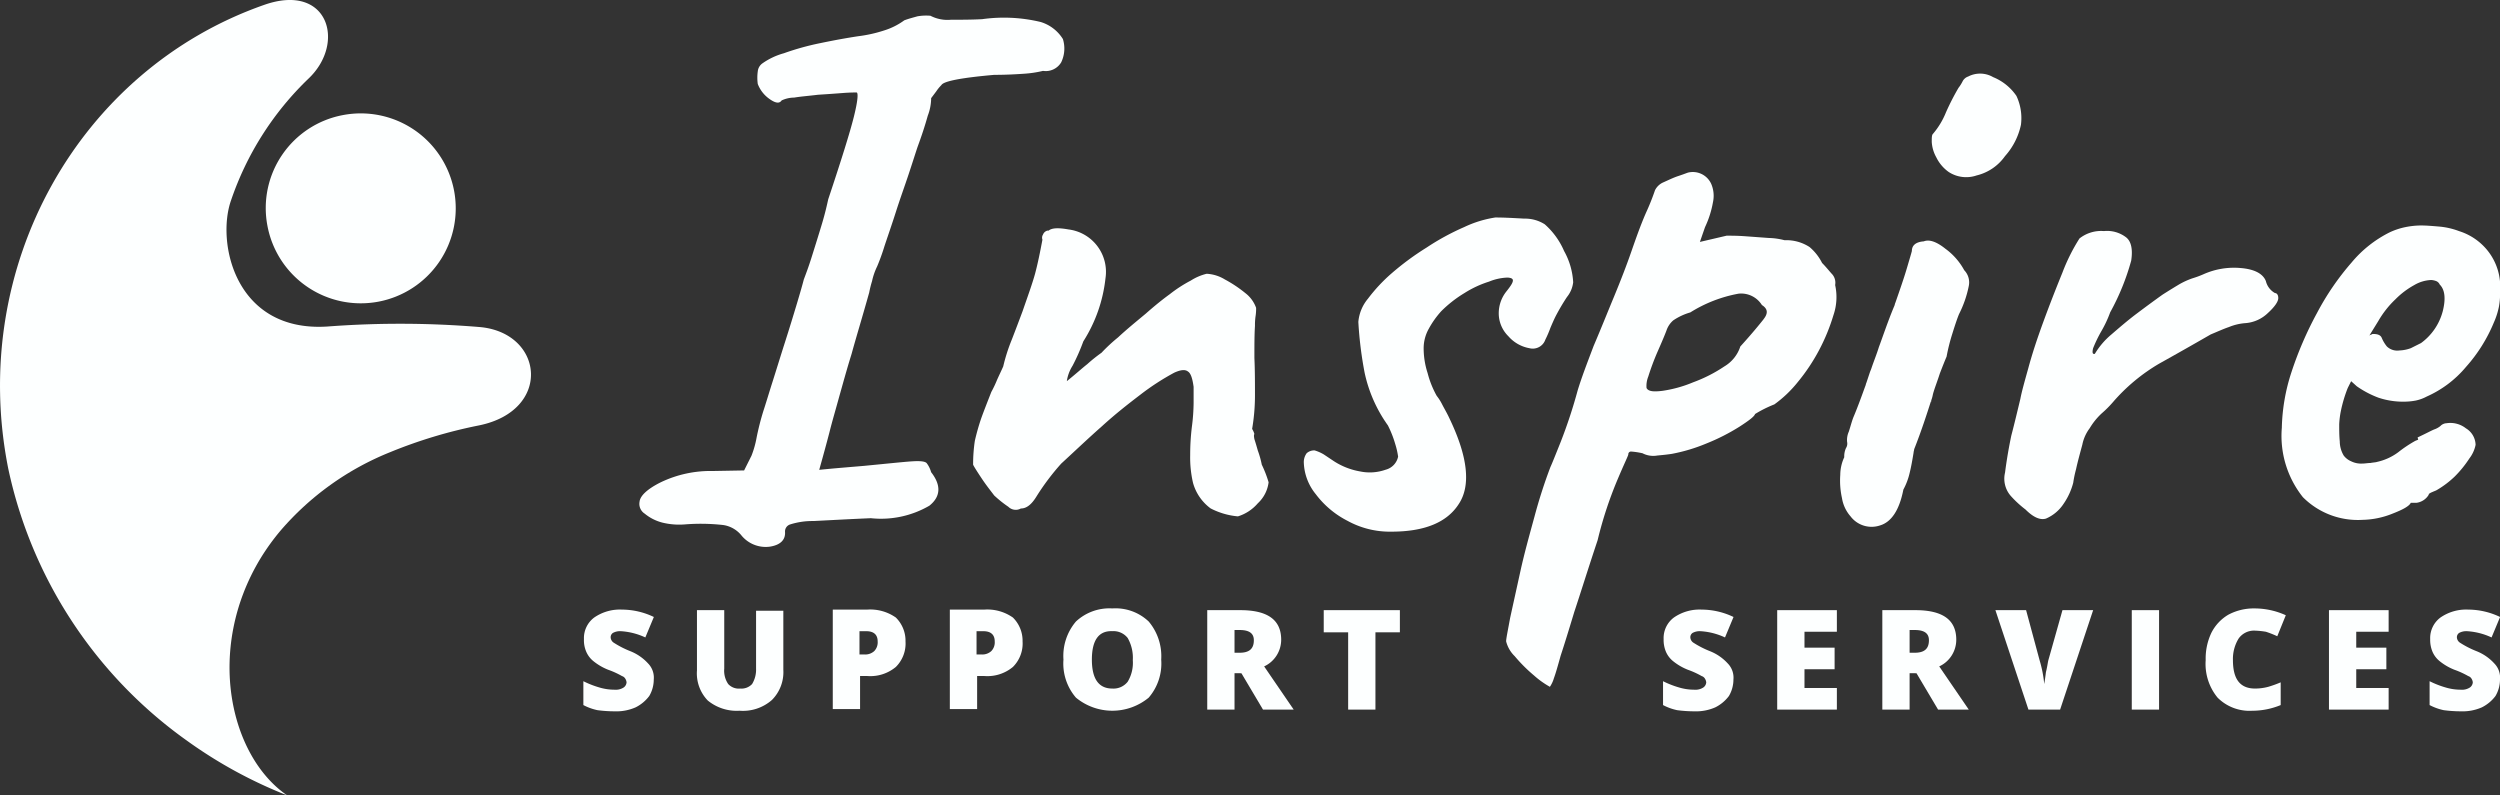
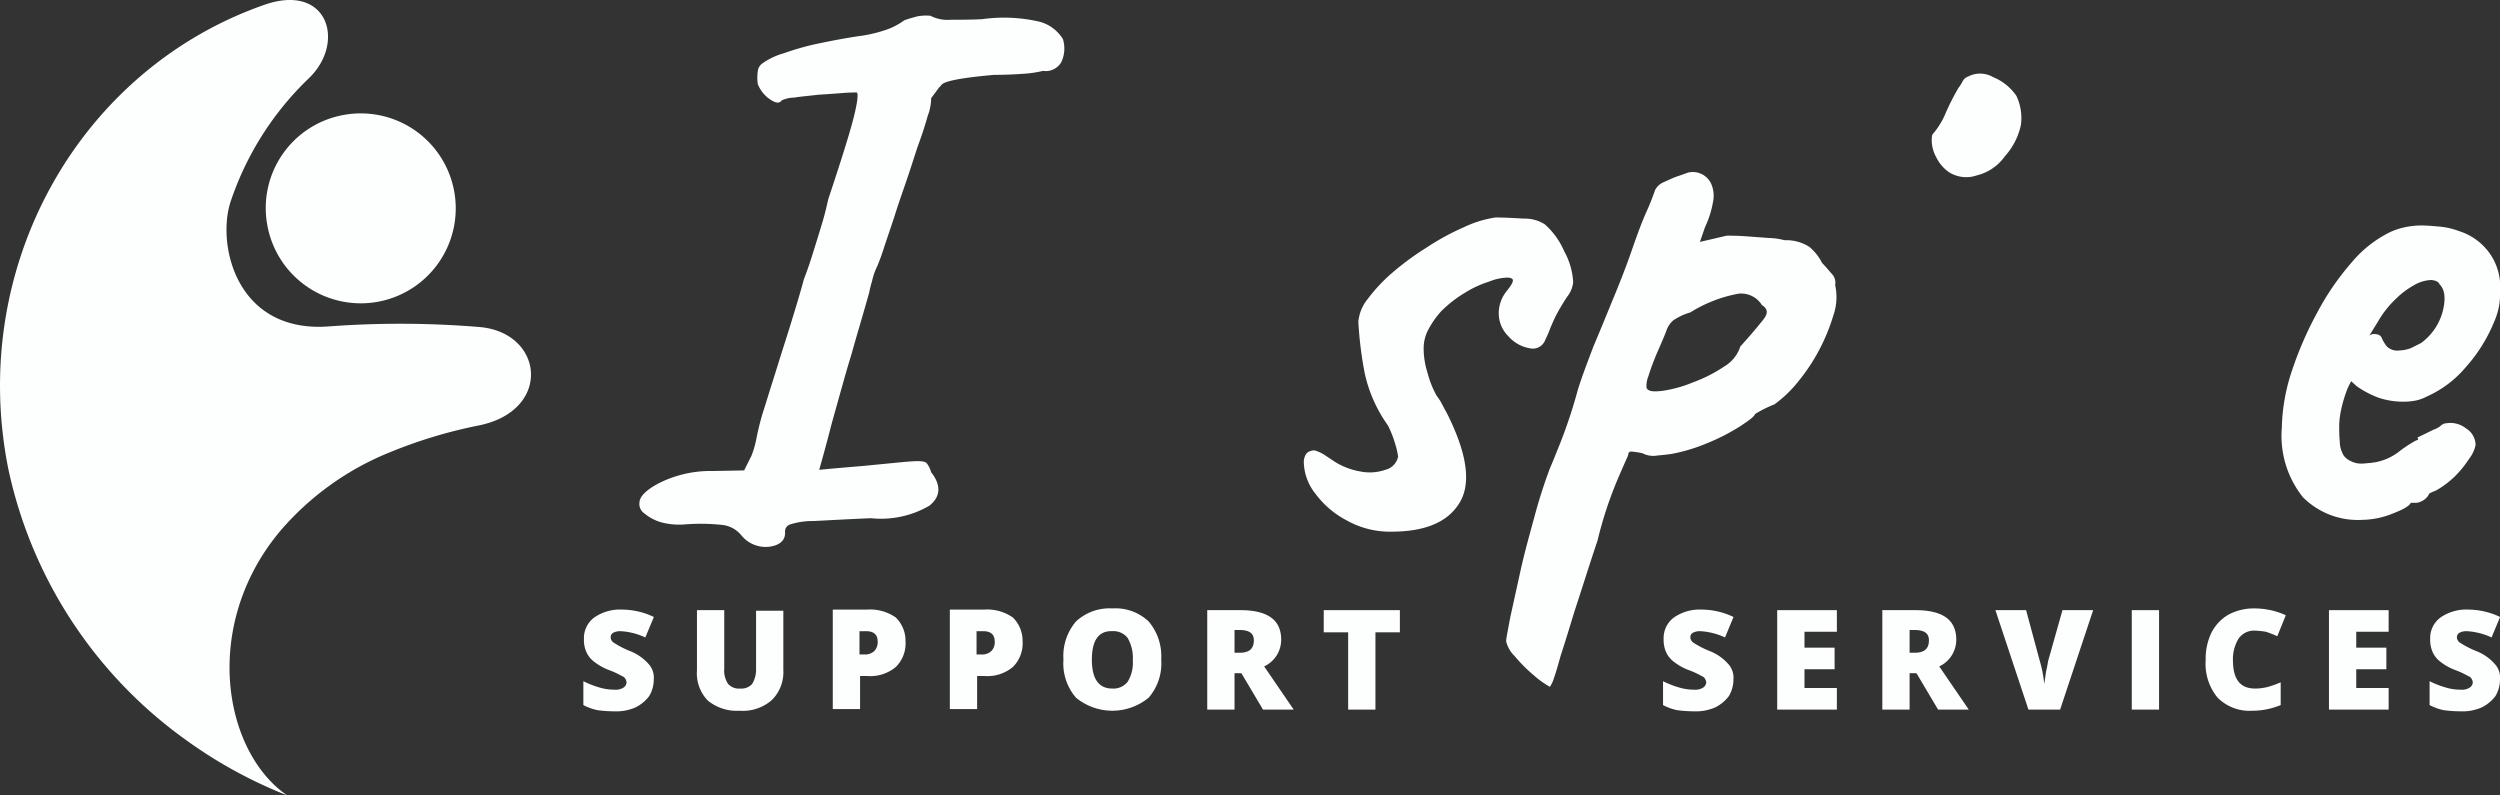
<svg xmlns="http://www.w3.org/2000/svg" width="166.516" height="52.978" viewBox="0 0 166.516 52.978">
  <rect x="0" y="0" width="166.516" height="52.978" fill="#333333" stroke="none" />
  <g id="logo" transform="translate(0 0)">
    <g id="Group_1" data-name="Group 1" transform="translate(38.852 40.526)">
      <path id="Path_1" data-name="Path 1" d="M137.393,141.955a2.171,2.171,0,0,1-.3,1.1,2.563,2.563,0,0,1-.908.757,3.192,3.192,0,0,1-1.4.265,8.948,8.948,0,0,1-1.135-.076,3.593,3.593,0,0,1-.946-.341v-1.59a6.146,6.146,0,0,0,1.06.416,3.518,3.518,0,0,0,1.022.151.96.96,0,0,0,.606-.151.452.452,0,0,0,.189-.341.538.538,0,0,0-.076-.227.388.388,0,0,0-.227-.189,5.6,5.6,0,0,0-.908-.416,3.75,3.75,0,0,1-.984-.568,1.632,1.632,0,0,1-.492-.643,1.925,1.925,0,0,1-.151-.833,1.709,1.709,0,0,1,.681-1.438,3,3,0,0,1,1.855-.53,4.935,4.935,0,0,1,2.12.492l-.568,1.363a4.469,4.469,0,0,0-1.628-.416,1,1,0,0,0-.53.114.344.344,0,0,0-.151.3.452.452,0,0,0,.189.341,6.314,6.314,0,0,0,1.1.568,3.2,3.2,0,0,1,1.211.833A1.348,1.348,0,0,1,137.393,141.955Z" transform="translate(-132.7 -137.224)" fill="#fdffff" />
      <path id="Path_2" data-name="Path 2" d="M158.453,137.4v3.974a2.624,2.624,0,0,1-.757,2.006,2.917,2.917,0,0,1-2.157.719,3.036,3.036,0,0,1-2.12-.681,2.606,2.606,0,0,1-.719-2.006V137.4h1.817v3.9a1.57,1.57,0,0,0,.265,1.022.954.954,0,0,0,.795.3.97.97,0,0,0,.795-.3,1.834,1.834,0,0,0,.265-1.022v-3.861h1.817Z" transform="translate(-145.13 -137.286)" fill="#fdffff" />
      <path id="Path_3" data-name="Path 3" d="M181.445,139.42a2.2,2.2,0,0,1-.643,1.7,2.648,2.648,0,0,1-1.892.606h-.492v2.2H176.6V137.3h2.309a2.968,2.968,0,0,1,1.892.53A2.168,2.168,0,0,1,181.445,139.42Zm-3.066.871h.341a.89.89,0,0,0,.643-.227.832.832,0,0,0,.227-.643c0-.454-.265-.681-.757-.681h-.454Z" transform="translate(-159.984 -137.224)" fill="#fdffff" />
      <path id="Path_4" data-name="Path 4" d="M202.045,139.42a2.2,2.2,0,0,1-.643,1.7,2.648,2.648,0,0,1-1.892.606h-.492v2.2H197.2V137.3h2.309a2.968,2.968,0,0,1,1.892.53A2.168,2.168,0,0,1,202.045,139.42Zm-3.066.871h.341a.89.89,0,0,0,.643-.227.832.832,0,0,0,.227-.643c0-.454-.265-.681-.757-.681h-.454Z" transform="translate(-172.787 -137.224)" fill="#fdffff" />
      <path id="Path_5" data-name="Path 5" d="M223.71,140.506a3.476,3.476,0,0,1-.833,2.536,3.805,3.805,0,0,1-4.845,0,3.476,3.476,0,0,1-.833-2.536,3.536,3.536,0,0,1,.833-2.536,3.265,3.265,0,0,1,2.422-.871,3.206,3.206,0,0,1,2.422.871A3.581,3.581,0,0,1,223.71,140.506Zm-4.618,0q0,1.93,1.363,1.93a1.2,1.2,0,0,0,1.022-.454,2.441,2.441,0,0,0,.341-1.438,2.661,2.661,0,0,0-.341-1.476,1.2,1.2,0,0,0-1.022-.454C219.547,138.576,219.092,139.22,219.092,140.506Z" transform="translate(-185.218 -137.1)" fill="#fdffff" />
      <path id="Path_6" data-name="Path 6" d="M244.317,141.6v2.422H242.5V137.4h2.2c1.817,0,2.725.643,2.725,1.968a1.959,1.959,0,0,1-1.135,1.779l1.968,2.877h-2.044l-1.438-2.422Zm0-1.363h.341c.643,0,.946-.265.946-.833,0-.454-.3-.681-.946-.681h-.341Z" transform="translate(-200.942 -137.286)" fill="#fdffff" />
      <path id="Path_7" data-name="Path 7" d="M266.444,144.024h-1.817v-5.147H263V137.4h5.072v1.476h-1.628Z" transform="translate(-213.683 -137.286)" fill="#fdffff" />
    </g>
    <g id="Group_2" data-name="Group 2" transform="translate(110.765 40.526)">
      <path id="Path_8" data-name="Path 8" d="M327.393,141.955a2.171,2.171,0,0,1-.3,1.1,2.563,2.563,0,0,1-.908.757,3.192,3.192,0,0,1-1.4.265,8.948,8.948,0,0,1-1.135-.076,3.593,3.593,0,0,1-.946-.341v-1.59a6.146,6.146,0,0,0,1.06.416,3.518,3.518,0,0,0,1.022.151.96.96,0,0,0,.606-.151.452.452,0,0,0,.189-.341.538.538,0,0,0-.076-.227.388.388,0,0,0-.227-.189,5.6,5.6,0,0,0-.908-.416,3.749,3.749,0,0,1-.984-.568,1.631,1.631,0,0,1-.492-.643,2.037,2.037,0,0,1-.151-.833,1.709,1.709,0,0,1,.681-1.438,3,3,0,0,1,1.855-.53,4.935,4.935,0,0,1,2.12.492l-.568,1.363a4.469,4.469,0,0,0-1.628-.416,1,1,0,0,0-.53.114.344.344,0,0,0-.151.3.452.452,0,0,0,.189.341,6.313,6.313,0,0,0,1.1.568,3.2,3.2,0,0,1,1.211.833A1.348,1.348,0,0,1,327.393,141.955Z" transform="translate(-322.7 -137.224)" fill="#fdffff" />
      <path id="Path_9" data-name="Path 9" d="M346.774,144.024H342.8V137.4h3.974v1.438h-2.157v1.06h2.006v1.438h-2.006v1.249h2.157Z" transform="translate(-335.192 -137.286)" fill="#fdffff" />
      <path id="Path_10" data-name="Path 10" d="M363.117,141.6v2.422H361.3V137.4h2.2c1.817,0,2.725.643,2.725,1.968a1.959,1.959,0,0,1-1.135,1.779l1.968,2.877h-2.044l-1.438-2.422Zm0-1.363h.341c.643,0,.946-.265.946-.833,0-.454-.3-.681-.946-.681h-.341Z" transform="translate(-346.69 -137.286)" fill="#fdffff" />
      <path id="Path_11" data-name="Path 11" d="M385.666,137.4h2.044l-2.2,6.624H383.4l-2.2-6.624h2.044l.908,3.369a8.017,8.017,0,0,1,.3,1.552q.057-.341.114-.795c.076-.3.114-.568.151-.757Z" transform="translate(-359.058 -137.286)" fill="#fdffff" />
      <path id="Path_12" data-name="Path 12" d="M405.2,144.024V137.4h1.817v6.624Z" transform="translate(-373.975 -137.286)" fill="#fdffff" />
      <path id="Path_13" data-name="Path 13" d="M421.417,138.576a1.257,1.257,0,0,0-1.022.53,2.6,2.6,0,0,0-.378,1.438c0,1.287.492,1.892,1.476,1.892a3.436,3.436,0,0,0,.871-.114,7.358,7.358,0,0,0,.833-.3v1.514a4.959,4.959,0,0,1-1.892.378,3,3,0,0,1-2.309-.871,3.535,3.535,0,0,1-.795-2.5,4,4,0,0,1,.379-1.817,2.922,2.922,0,0,1,1.135-1.211,3.588,3.588,0,0,1,1.741-.416,5.036,5.036,0,0,1,2.082.454l-.568,1.4a6.316,6.316,0,0,0-.757-.3A5.65,5.65,0,0,0,421.417,138.576Z" transform="translate(-382.054 -137.1)" fill="#fdffff" />
      <path id="Path_14" data-name="Path 14" d="M443.874,144.024H439.9V137.4h3.974v1.438h-2.157v1.06h2.006v1.438h-2.006v1.249h2.157Z" transform="translate(-395.541 -137.286)" fill="#fdffff" />
      <path id="Path_15" data-name="Path 15" d="M462.293,141.955a2.171,2.171,0,0,1-.3,1.1,2.564,2.564,0,0,1-.908.757,3.192,3.192,0,0,1-1.4.265,8.948,8.948,0,0,1-1.135-.076,3.593,3.593,0,0,1-.946-.341v-1.59a6.146,6.146,0,0,0,1.06.416,3.518,3.518,0,0,0,1.022.151.96.96,0,0,0,.606-.151.452.452,0,0,0,.189-.341.538.538,0,0,0-.076-.227.388.388,0,0,0-.227-.189,5.592,5.592,0,0,0-.908-.416,3.75,3.75,0,0,1-.984-.568,1.631,1.631,0,0,1-.492-.643,2.037,2.037,0,0,1-.151-.833,1.709,1.709,0,0,1,.681-1.438,3,3,0,0,1,1.855-.53,4.936,4.936,0,0,1,2.12.492l-.568,1.363a4.469,4.469,0,0,0-1.628-.416,1,1,0,0,0-.53.114.344.344,0,0,0-.151.3.452.452,0,0,0,.189.341,6.313,6.313,0,0,0,1.1.568,3.2,3.2,0,0,1,1.211.833A1.348,1.348,0,0,1,462.293,141.955Z" transform="translate(-406.542 -137.224)" fill="#fdffff" />
    </g>
    <g id="Group_3" data-name="Group 3" transform="translate(42.576 1.034)">
      <path id="Path_16" data-name="Path 16" d="M168.186,36.635a7.334,7.334,0,0,0,1.249-.189,1.2,1.2,0,0,0,1.211-.568,2.124,2.124,0,0,0,.114-1.552,2.65,2.65,0,0,0-1.476-1.135,10.458,10.458,0,0,0-3.9-.189c-.719.038-1.4.038-2.082.038a2.459,2.459,0,0,1-1.363-.265,3.287,3.287,0,0,0-.871.038c-.265.076-.568.151-.871.265a4.57,4.57,0,0,1-1.363.681,9.174,9.174,0,0,1-1.7.378q-1.135.17-2.5.454a17.578,17.578,0,0,0-2.46.681,4.6,4.6,0,0,0-1.438.681.742.742,0,0,0-.3.53,3.063,3.063,0,0,0,0,.833,2.16,2.16,0,0,0,.757.984c.416.3.681.341.833.114a2.012,2.012,0,0,1,.833-.189c.454-.076.984-.114,1.59-.189.606-.038,1.135-.076,1.628-.114s.795-.038.946-.038c.114.038.076.568-.189,1.628S156,42.388,155.129,45c-.076.341-.189.871-.416,1.628s-.454,1.476-.681,2.2-.416,1.211-.53,1.514q-.114.454-.454,1.59c-.227.757-.492,1.628-.795,2.574s-.568,1.817-.833,2.649-.454,1.476-.606,1.93a17.6,17.6,0,0,0-.454,1.779,6.363,6.363,0,0,1-.341,1.211l-.492.984-2.082.038a7.653,7.653,0,0,0-3.482.757c-.908.454-1.363.908-1.4,1.287a.772.772,0,0,0,.341.795,3.026,3.026,0,0,0,1.211.606,4.714,4.714,0,0,0,1.438.114,13.385,13.385,0,0,1,2.574.038,1.912,1.912,0,0,1,1.211.681,2.085,2.085,0,0,0,1.93.757c.681-.114,1.022-.454.984-.984a.489.489,0,0,1,.341-.492,4.89,4.89,0,0,1,1.552-.227c.795-.038,2.082-.114,3.823-.189a6.407,6.407,0,0,0,3.9-.833c.757-.606.795-1.363.114-2.233a1.759,1.759,0,0,0-.3-.606c-.114-.114-.416-.151-.984-.114s-1.628.151-3.179.3c-.871.076-1.855.151-2.99.265q.4-1.419.681-2.5c.189-.757.416-1.514.643-2.347.227-.795.492-1.779.833-2.877.3-1.1.719-2.46,1.173-4.088a7.1,7.1,0,0,1,.189-.757,4.324,4.324,0,0,1,.341-.984,13.9,13.9,0,0,0,.492-1.363c.227-.681.492-1.438.757-2.271s.568-1.665.833-2.46.454-1.4.606-1.855c.265-.719.492-1.4.681-2.082a3.307,3.307,0,0,0,.227-1.173l.341-.454a2.76,2.76,0,0,1,.341-.416c.151-.265,1.363-.492,3.52-.681C166.937,36.711,167.657,36.673,168.186,36.635Z" transform="translate(-142.54 -32.759)" fill="#fdffff" />
-       <path id="Path_17" data-name="Path 17" d="M220.262,85c-.076-.265-.151-.53-.227-.757q-.057-.284,0-.341a1.345,1.345,0,0,0-.151-.341,13.288,13.288,0,0,0,.189-2.233c0-.833,0-1.665-.038-2.5,0-.833,0-1.552.038-2.12a4.127,4.127,0,0,1,.038-.643,3.267,3.267,0,0,0,.038-.568,2.139,2.139,0,0,0-.719-.984,8.534,8.534,0,0,0-1.363-.908,2.579,2.579,0,0,0-1.211-.378,3.49,3.49,0,0,0-1.06.454,8.994,8.994,0,0,0-1.4.908c-.416.3-.946.719-1.59,1.287-.681.568-1.287,1.06-1.855,1.59a11.3,11.3,0,0,0-1.1,1.022,10.223,10.223,0,0,0-.946.757c-.378.3-.795.681-1.363,1.135a2.608,2.608,0,0,1,.379-1.022,13.106,13.106,0,0,0,.719-1.628,9.786,9.786,0,0,0,1.476-4.2,2.846,2.846,0,0,0-2.46-3.255c-.643-.114-1.1-.114-1.325.076h-.076a.424.424,0,0,0-.3.265.382.382,0,0,0-.038.341c-.151.795-.3,1.552-.492,2.271-.189.681-.492,1.514-.833,2.5-.227.606-.454,1.211-.719,1.892a11.787,11.787,0,0,0-.568,1.779c-.151.341-.3.643-.416.908a7.563,7.563,0,0,1-.378.795c-.265.681-.492,1.249-.681,1.779a14.968,14.968,0,0,0-.416,1.476,10.471,10.471,0,0,0-.114,1.59q.114.227.568.908c.3.454.606.833.833,1.135a7.511,7.511,0,0,0,.946.757.7.7,0,0,0,.833.114c.378,0,.719-.265,1.06-.833a15.953,15.953,0,0,1,1.628-2.157c.946-.871,1.817-1.7,2.725-2.5.871-.795,1.741-1.476,2.536-2.082a16.379,16.379,0,0,1,2.271-1.476c.416-.189.719-.227.908-.076.189.114.3.454.378,1.022v1.06a13.026,13.026,0,0,1-.114,1.59,15.4,15.4,0,0,0-.114,1.892,7.528,7.528,0,0,0,.189,1.855,3.167,3.167,0,0,0,1.173,1.7,4.893,4.893,0,0,0,1.817.53,2.855,2.855,0,0,0,1.325-.871,2.283,2.283,0,0,0,.719-1.4,7.653,7.653,0,0,0-.454-1.173A6.192,6.192,0,0,0,220.262,85Z" transform="translate(-179.06 -56.026)" fill="#fdffff" />
      <path id="Path_18" data-name="Path 18" d="M272.482,74.659a2.144,2.144,0,0,0,.643,1.552,2.42,2.42,0,0,0,1.4.795.885.885,0,0,0,1.06-.568,7.178,7.178,0,0,0,.341-.795c.114-.265.227-.53.341-.757a14.343,14.343,0,0,1,.757-1.287,1.9,1.9,0,0,0,.416-.984,4.793,4.793,0,0,0-.606-2.082,5.015,5.015,0,0,0-1.287-1.779,2.437,2.437,0,0,0-1.363-.378c-.681-.038-1.325-.076-1.93-.076a7.434,7.434,0,0,0-2.082.643,16.268,16.268,0,0,0-2.5,1.363,18.219,18.219,0,0,0-2.309,1.7,10.9,10.9,0,0,0-1.59,1.7,2.785,2.785,0,0,0-.643,1.552,25.591,25.591,0,0,0,.416,3.369,9.392,9.392,0,0,0,1.552,3.52,7.14,7.14,0,0,1,.492,1.249,5.141,5.141,0,0,1,.189.833,1.137,1.137,0,0,1-.833.871,3.16,3.16,0,0,1-1.7.114,4.655,4.655,0,0,1-1.741-.681l-.681-.454a2.684,2.684,0,0,0-.606-.265.749.749,0,0,0-.53.189,1,1,0,0,0-.189.643,3.509,3.509,0,0,0,.795,2.082,6.124,6.124,0,0,0,2.12,1.779,5.839,5.839,0,0,0,2.914.719c2.2,0,3.709-.606,4.5-1.855.795-1.211.606-3.1-.606-5.639-.189-.416-.378-.719-.53-1.022a3.234,3.234,0,0,0-.341-.53,6.3,6.3,0,0,1-.606-1.514,5.387,5.387,0,0,1-.265-1.628,2.656,2.656,0,0,1,.341-1.325,6.045,6.045,0,0,1,.833-1.173,8.134,8.134,0,0,1,1.552-1.211,6.914,6.914,0,0,1,1.628-.757,3.54,3.54,0,0,1,1.135-.265.84.84,0,0,1,.341.038c.076.038.114.076.114.151,0,.151-.151.378-.454.757A2.339,2.339,0,0,0,272.482,74.659Z" transform="translate(-215.232 -54.848)" fill="#fdffff" />
      <path id="Path_19" data-name="Path 19" d="M316.75,67.026c-.227-.265-.416-.492-.606-.681a3.344,3.344,0,0,0-.833-1.06,2.827,2.827,0,0,0-1.665-.454,4.571,4.571,0,0,0-1.06-.151l-1.552-.114c-.53-.038-.946-.038-1.249-.038l-1.779.416.341-.984a6.48,6.48,0,0,0,.53-1.665,2.011,2.011,0,0,0-.114-1.211,1.345,1.345,0,0,0-1.552-.757c-.114.038-.3.114-.643.227s-.643.265-.984.416a1.116,1.116,0,0,0-.568.53,15.624,15.624,0,0,1-.606,1.514c-.378.871-.681,1.741-.984,2.612s-.681,1.855-1.135,2.952-.908,2.233-1.363,3.293c-.416,1.1-.795,2.082-1.06,2.952a33.433,33.433,0,0,1-1.135,3.444c-.378.946-.606,1.514-.681,1.665a33.966,33.966,0,0,0-1.06,3.293c-.341,1.249-.681,2.46-.946,3.671s-.492,2.233-.681,3.1c-.151.833-.265,1.363-.265,1.552a2.076,2.076,0,0,0,.568.984,10.325,10.325,0,0,0,1.287,1.287,5.827,5.827,0,0,0,1.06.757,1.984,1.984,0,0,0,.265-.568c.114-.3.265-.833.454-1.514.227-.681.53-1.665.908-2.914.416-1.249.908-2.839,1.552-4.769a26.139,26.139,0,0,1,1.363-4.126c.416-.984.681-1.514.681-1.59a.179.179,0,0,1,.189-.189,5.1,5.1,0,0,1,.757.114,1.551,1.551,0,0,0,.984.151c.416-.038.757-.076.984-.114a11.448,11.448,0,0,0,2.271-.681,13.657,13.657,0,0,0,2.233-1.135c.643-.416.984-.681,1.022-.833a8.028,8.028,0,0,1,1.287-.643,7.893,7.893,0,0,0,1.552-1.476,12.586,12.586,0,0,0,1.438-2.157,12.927,12.927,0,0,0,.946-2.309,3.712,3.712,0,0,0,.114-2.006A.863.863,0,0,0,316.75,67.026Zm-4.5,3.066c-.3.378-.795.984-1.552,1.817a2.4,2.4,0,0,1-1.06,1.325,9.746,9.746,0,0,1-2.082,1.06,8.4,8.4,0,0,1-2.044.568c-.606.076-.946.038-1.06-.189a1.656,1.656,0,0,1,.114-.757,16.69,16.69,0,0,1,.606-1.628c.3-.681.492-1.135.606-1.438a1.54,1.54,0,0,1,.454-.681,4,4,0,0,1,1.135-.53,9.122,9.122,0,0,1,3.217-1.249,1.629,1.629,0,0,1,1.552.757C312.548,69.41,312.548,69.713,312.246,70.091Z" transform="translate(-237.358 -49.864)" fill="#fdffff" />
      <path id="Path_20" data-name="Path 20" d="M375.639,44.468a3.454,3.454,0,0,0-1.552-1.249,1.72,1.72,0,0,0-1.665-.038.646.646,0,0,0-.378.341,2.717,2.717,0,0,1-.265.416,16.349,16.349,0,0,0-.833,1.628,5.176,5.176,0,0,1-.87,1.438c-.076.076-.076.265-.076.53a2.38,2.38,0,0,0,.3,1.022,2.583,2.583,0,0,0,.833.984,2.135,2.135,0,0,0,1.855.227,3.244,3.244,0,0,0,1.892-1.287,4.538,4.538,0,0,0,1.06-2.082A3.472,3.472,0,0,0,375.639,44.468Z" transform="translate(-283.909 -39.116)" fill="#fdffff" />
-       <path id="Path_21" data-name="Path 21" d="M360.879,72.908c-.568-.454-1.06-.643-1.438-.492-.53.038-.795.265-.795.643-.038.151-.151.53-.341,1.173s-.454,1.4-.757,2.271c-.038.076-.038.151-.076.227-.416.984-.833,2.233-1.022,2.725-.151.492-.341.946-.492,1.4-.038.114-.076.189-.114.3l-.227.681c-.038.076-.038.151-.076.227-.3.833-.568,1.552-.795,2.082-.114.3-.189.606-.3.946a1.341,1.341,0,0,0-.114.681.555.555,0,0,1-.076.416,1.327,1.327,0,0,0-.114.606,2.825,2.825,0,0,0-.265,1.173,5.373,5.373,0,0,0,.114,1.552,2.415,2.415,0,0,0,.568,1.211,1.758,1.758,0,0,0,1.968.606c.757-.227,1.287-1.022,1.552-2.384a4.452,4.452,0,0,0,.416-1.1c.114-.454.189-.908.265-1.363,0-.076.038-.151.038-.227.454-1.135.871-2.422,1.1-3.141a.037.037,0,0,1,.038-.038v-.076a2.345,2.345,0,0,0,.114-.416c.114-.416.3-.871.454-1.363q.284-.738.454-1.135a12.514,12.514,0,0,1,.379-1.514c.189-.606.341-1.06.454-1.325a7.207,7.207,0,0,0,.643-1.855,1.165,1.165,0,0,0-.3-1.06A4.318,4.318,0,0,0,360.879,72.908Z" transform="translate(-273.879 -57.374)" fill="#fdffff" />
-       <path id="Path_22" data-name="Path 22" d="M400.817,74.826a1.252,1.252,0,0,1-.606-.795c-.189-.492-.757-.795-1.665-.871a4.987,4.987,0,0,0-2.5.416,6.325,6.325,0,0,1-.719.265,5.052,5.052,0,0,0-.908.416c-.189.114-.568.341-1.1.681q-.795.568-1.7,1.249c-.606.454-1.173.946-1.7,1.4a5.082,5.082,0,0,0-1.1,1.287c-.151.038-.189-.076-.114-.378a8.981,8.981,0,0,1,.53-1.1,7.784,7.784,0,0,0,.606-1.287,15.692,15.692,0,0,0,1.4-3.444c.114-.757,0-1.287-.341-1.552a2.082,2.082,0,0,0-1.476-.416,2.328,2.328,0,0,0-1.628.492,12.444,12.444,0,0,0-1.135,2.271c-.416,1.022-.833,2.082-1.249,3.217s-.757,2.157-1.022,3.141c-.265.946-.454,1.628-.53,2.044-.227.946-.416,1.741-.606,2.46-.151.719-.3,1.552-.416,2.46a1.743,1.743,0,0,0,.378,1.552,6.964,6.964,0,0,0,.984.908c.53.53.984.719,1.363.606a2.655,2.655,0,0,0,1.173-.984,4.427,4.427,0,0,0,.643-1.4,7.6,7.6,0,0,1,.189-.908c.114-.53.265-1.06.416-1.628a2.709,2.709,0,0,1,.492-1.1,4.474,4.474,0,0,1,.795-.984,7.15,7.15,0,0,0,.757-.757,12.27,12.27,0,0,1,3.1-2.574q1.533-.852,3.406-1.93c.454-.189.871-.378,1.211-.492a3.567,3.567,0,0,1,1.135-.265,2.414,2.414,0,0,0,1.476-.681c.454-.416.681-.757.681-.984S400.931,74.826,400.817,74.826Z" transform="translate(-291.865 -56.34)" fill="#fdffff" />
      <path id="Path_23" data-name="Path 23" d="M445.3,71.365a3.956,3.956,0,0,0-1.892-1.287,4.91,4.91,0,0,0-1.287-.3c-.454-.038-.87-.076-1.249-.076a5.324,5.324,0,0,0-1.06.114,4.632,4.632,0,0,0-1.022.341,7.859,7.859,0,0,0-2.536,2.006,17.548,17.548,0,0,0-2.309,3.369,23.793,23.793,0,0,0-1.7,3.936,12.745,12.745,0,0,0-.643,3.709,6.547,6.547,0,0,0,1.4,4.618,5.16,5.16,0,0,0,3.974,1.514,5.6,5.6,0,0,0,2.006-.416c.681-.265,1.1-.492,1.211-.719h.379a1.117,1.117,0,0,0,.833-.568h-.038a.949.949,0,0,1,.265-.151c.076-.038.189-.076.265-.114a6.32,6.32,0,0,0,1.211-.908,7.265,7.265,0,0,0,.984-1.211,2.178,2.178,0,0,0,.416-.908,1.318,1.318,0,0,0-.643-1.1,1.679,1.679,0,0,0-1.287-.341.608.608,0,0,0-.416.189,1.356,1.356,0,0,1-.416.227c-.189.076-.53.265-1.1.53l.038.151-.189.076a8.457,8.457,0,0,0-1.135.757,3.686,3.686,0,0,1-1.4.643c-.114.038-.265.038-.454.076-.189,0-.341.038-.53.038a1.5,1.5,0,0,1-.757-.151,1.23,1.23,0,0,1-.492-.378,1.853,1.853,0,0,1-.265-.946c-.038-.378-.038-.757-.038-1.135a5.741,5.741,0,0,1,.114-.908,9.1,9.1,0,0,1,.454-1.514l.227-.454.379.341a6.512,6.512,0,0,0,1.438.757,5.173,5.173,0,0,0,1.779.265,4.192,4.192,0,0,0,.719-.076,2.768,2.768,0,0,0,.719-.265,7.209,7.209,0,0,0,2.612-1.968,10.377,10.377,0,0,0,1.855-2.952,4.951,4.951,0,0,0,.341-1.06,4.648,4.648,0,0,0,.076-1.022A3.853,3.853,0,0,0,445.3,71.365Zm-2.99,4.088a3.807,3.807,0,0,1-1.438,2.082l-.681.341a2.447,2.447,0,0,1-.757.151,1,1,0,0,1-.833-.265,2.259,2.259,0,0,1-.341-.568c-.076-.189-.265-.265-.568-.265a.139.139,0,0,0-.114.038.287.287,0,0,0-.151.076l.606-.984a6.357,6.357,0,0,1,1.135-1.438,5.439,5.439,0,0,1,1.249-.946,2.412,2.412,0,0,1,1.135-.341,1.105,1.105,0,0,1,.341.076.442.442,0,0,1,.227.227C442.463,73.977,442.538,74.583,442.311,75.453Z" transform="translate(-322.194 -55.718)" fill="#fdffff" />
    </g>
    <path id="Path_24" data-name="Path 24" d="M61.938,58.366a32.041,32.041,0,0,0-5.9,1.779,18.916,18.916,0,0,0-7.3,5.223A15.155,15.155,0,0,0,47.4,67.223c-3.671,6.056-2.044,13.171,1.779,15.783a30.513,30.513,0,0,1-6.661-3.633h0A29.854,29.854,0,0,1,30.6,61.243c-2.687-13.474,4.731-26.57,17.032-30.885,4.277-1.514,5.488,2.536,2.952,4.92a20.286,20.286,0,0,0-5.147,8.1c-.984,2.8.265,8.781,6.4,8.4a64.015,64.015,0,0,1,10.219.038C66.29,52.235,66.82,57.382,61.938,58.366ZM47.858,45.043a6.325,6.325,0,1,0,5-7.343A6.3,6.3,0,0,0,47.858,45.043Z" transform="translate(-30.05 -30.028)" fill="#fdffff" />
  </g>
</svg>